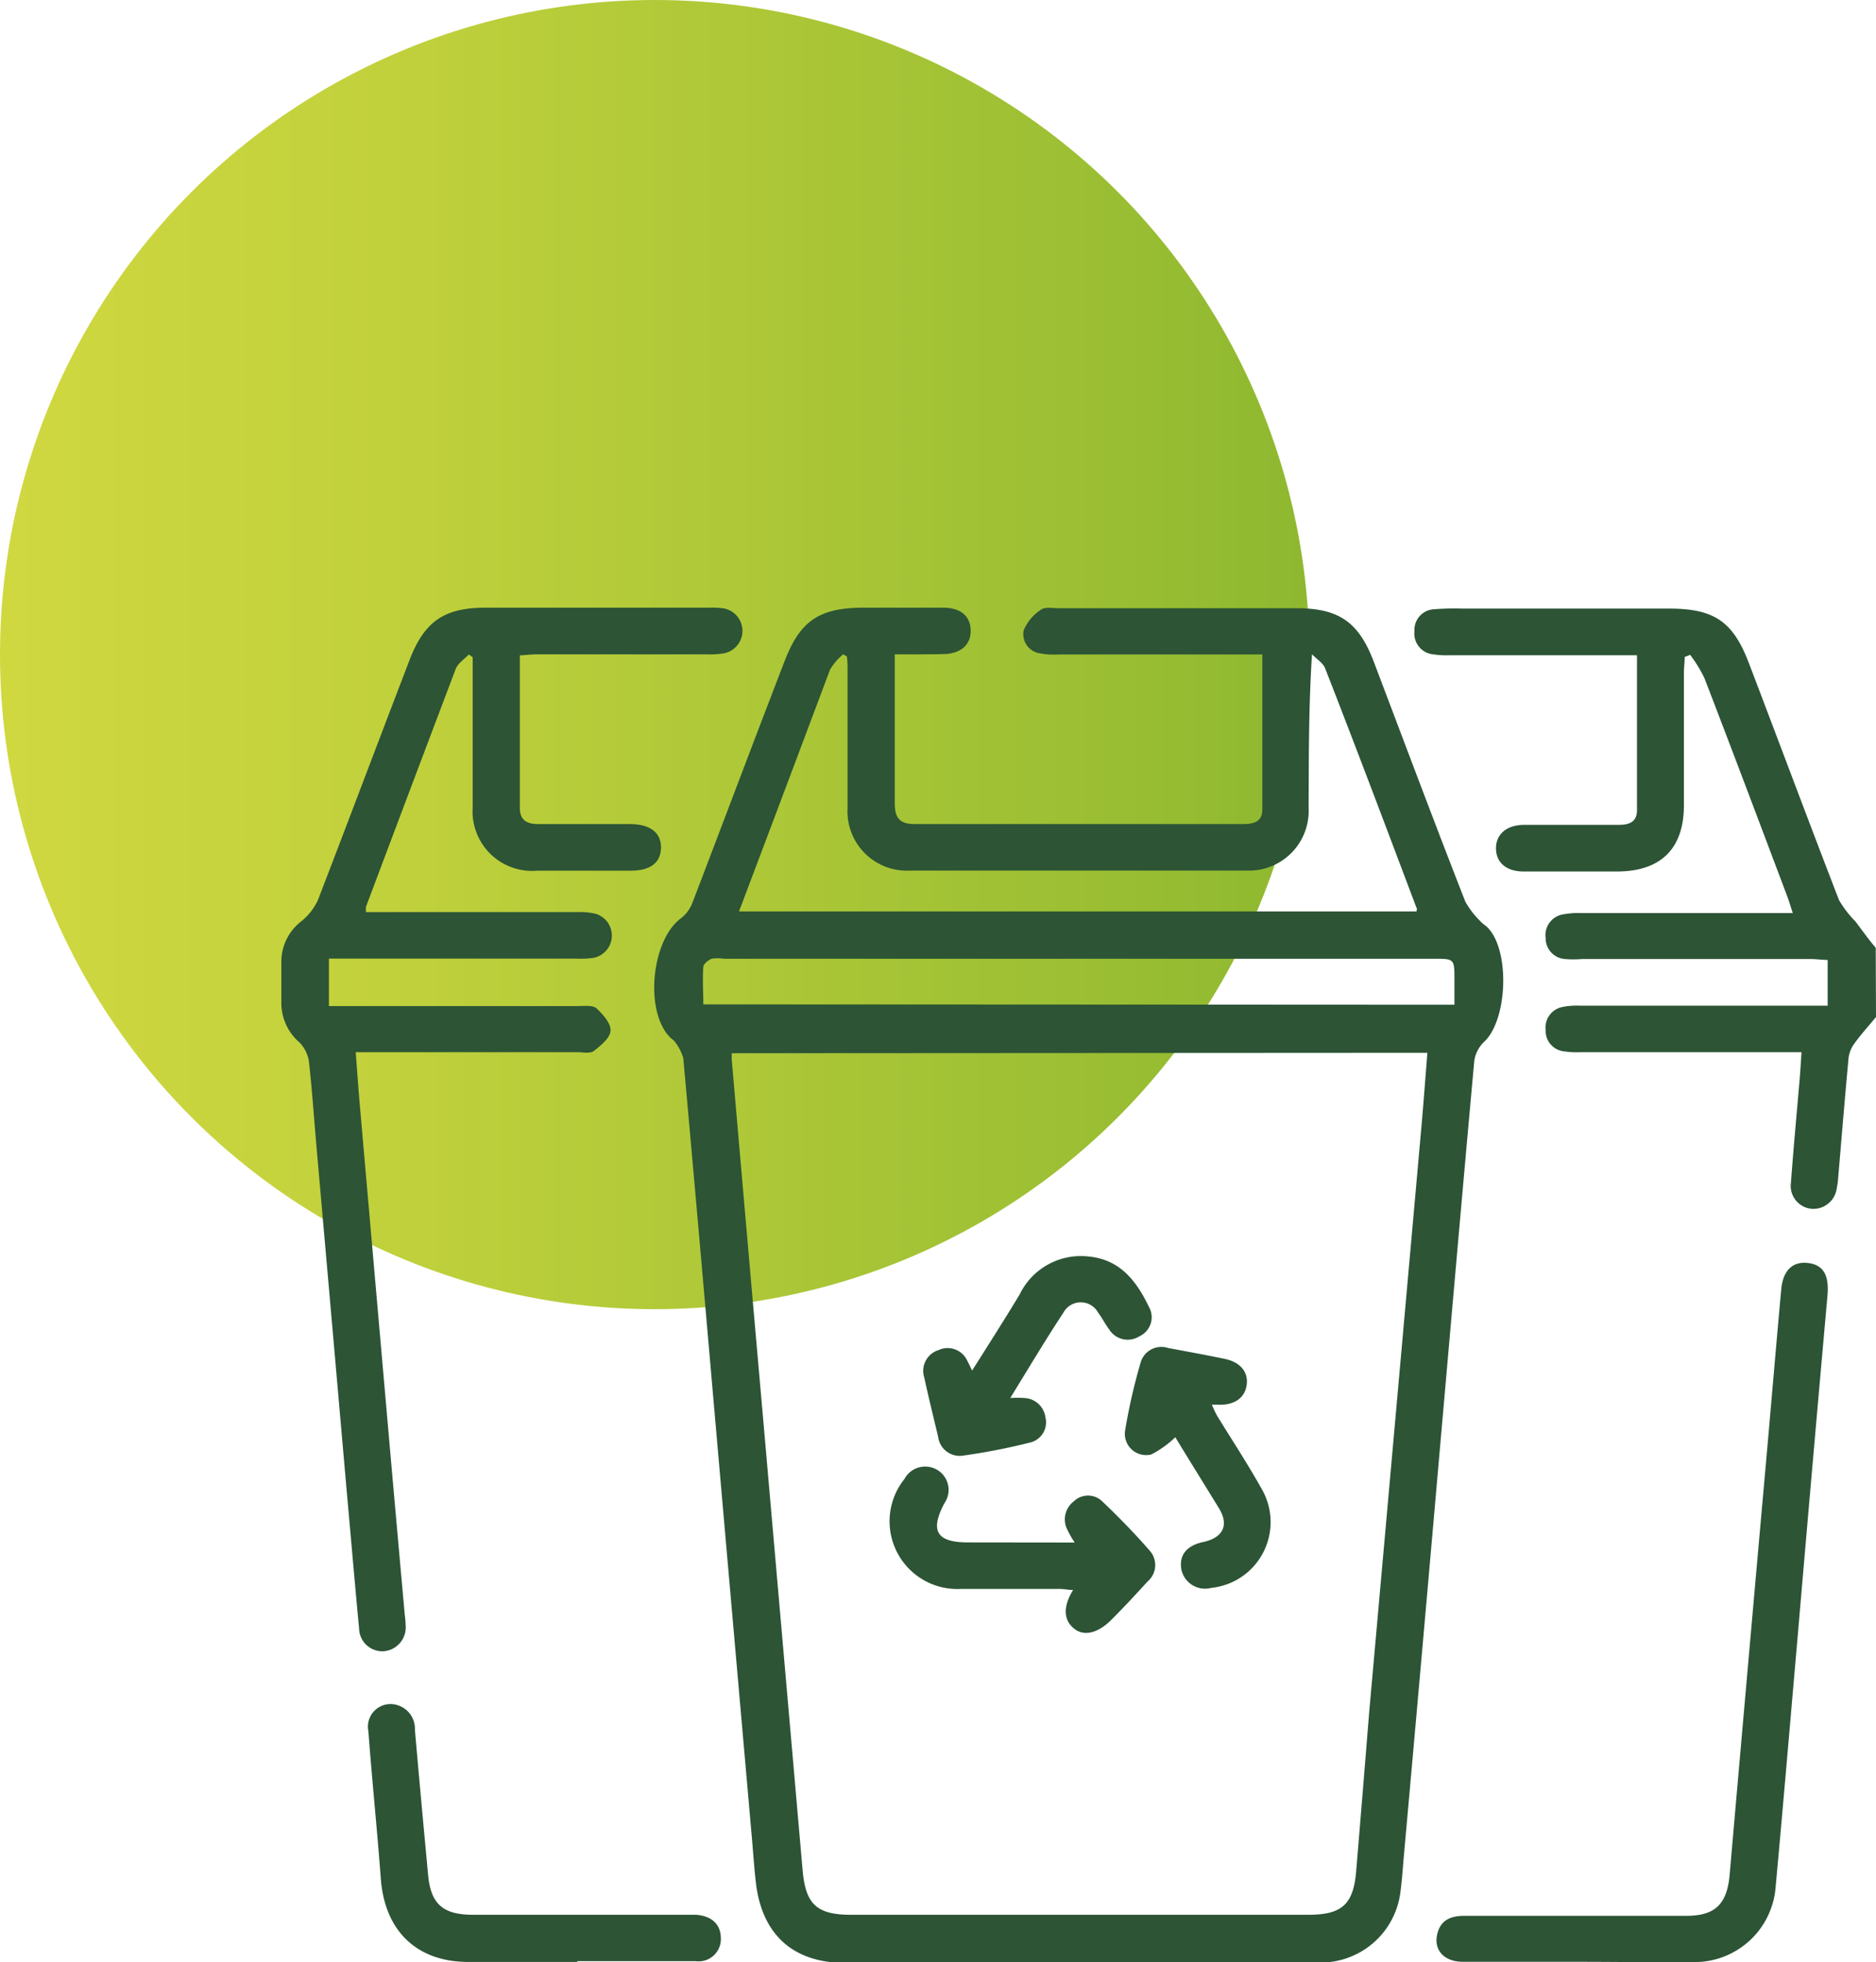
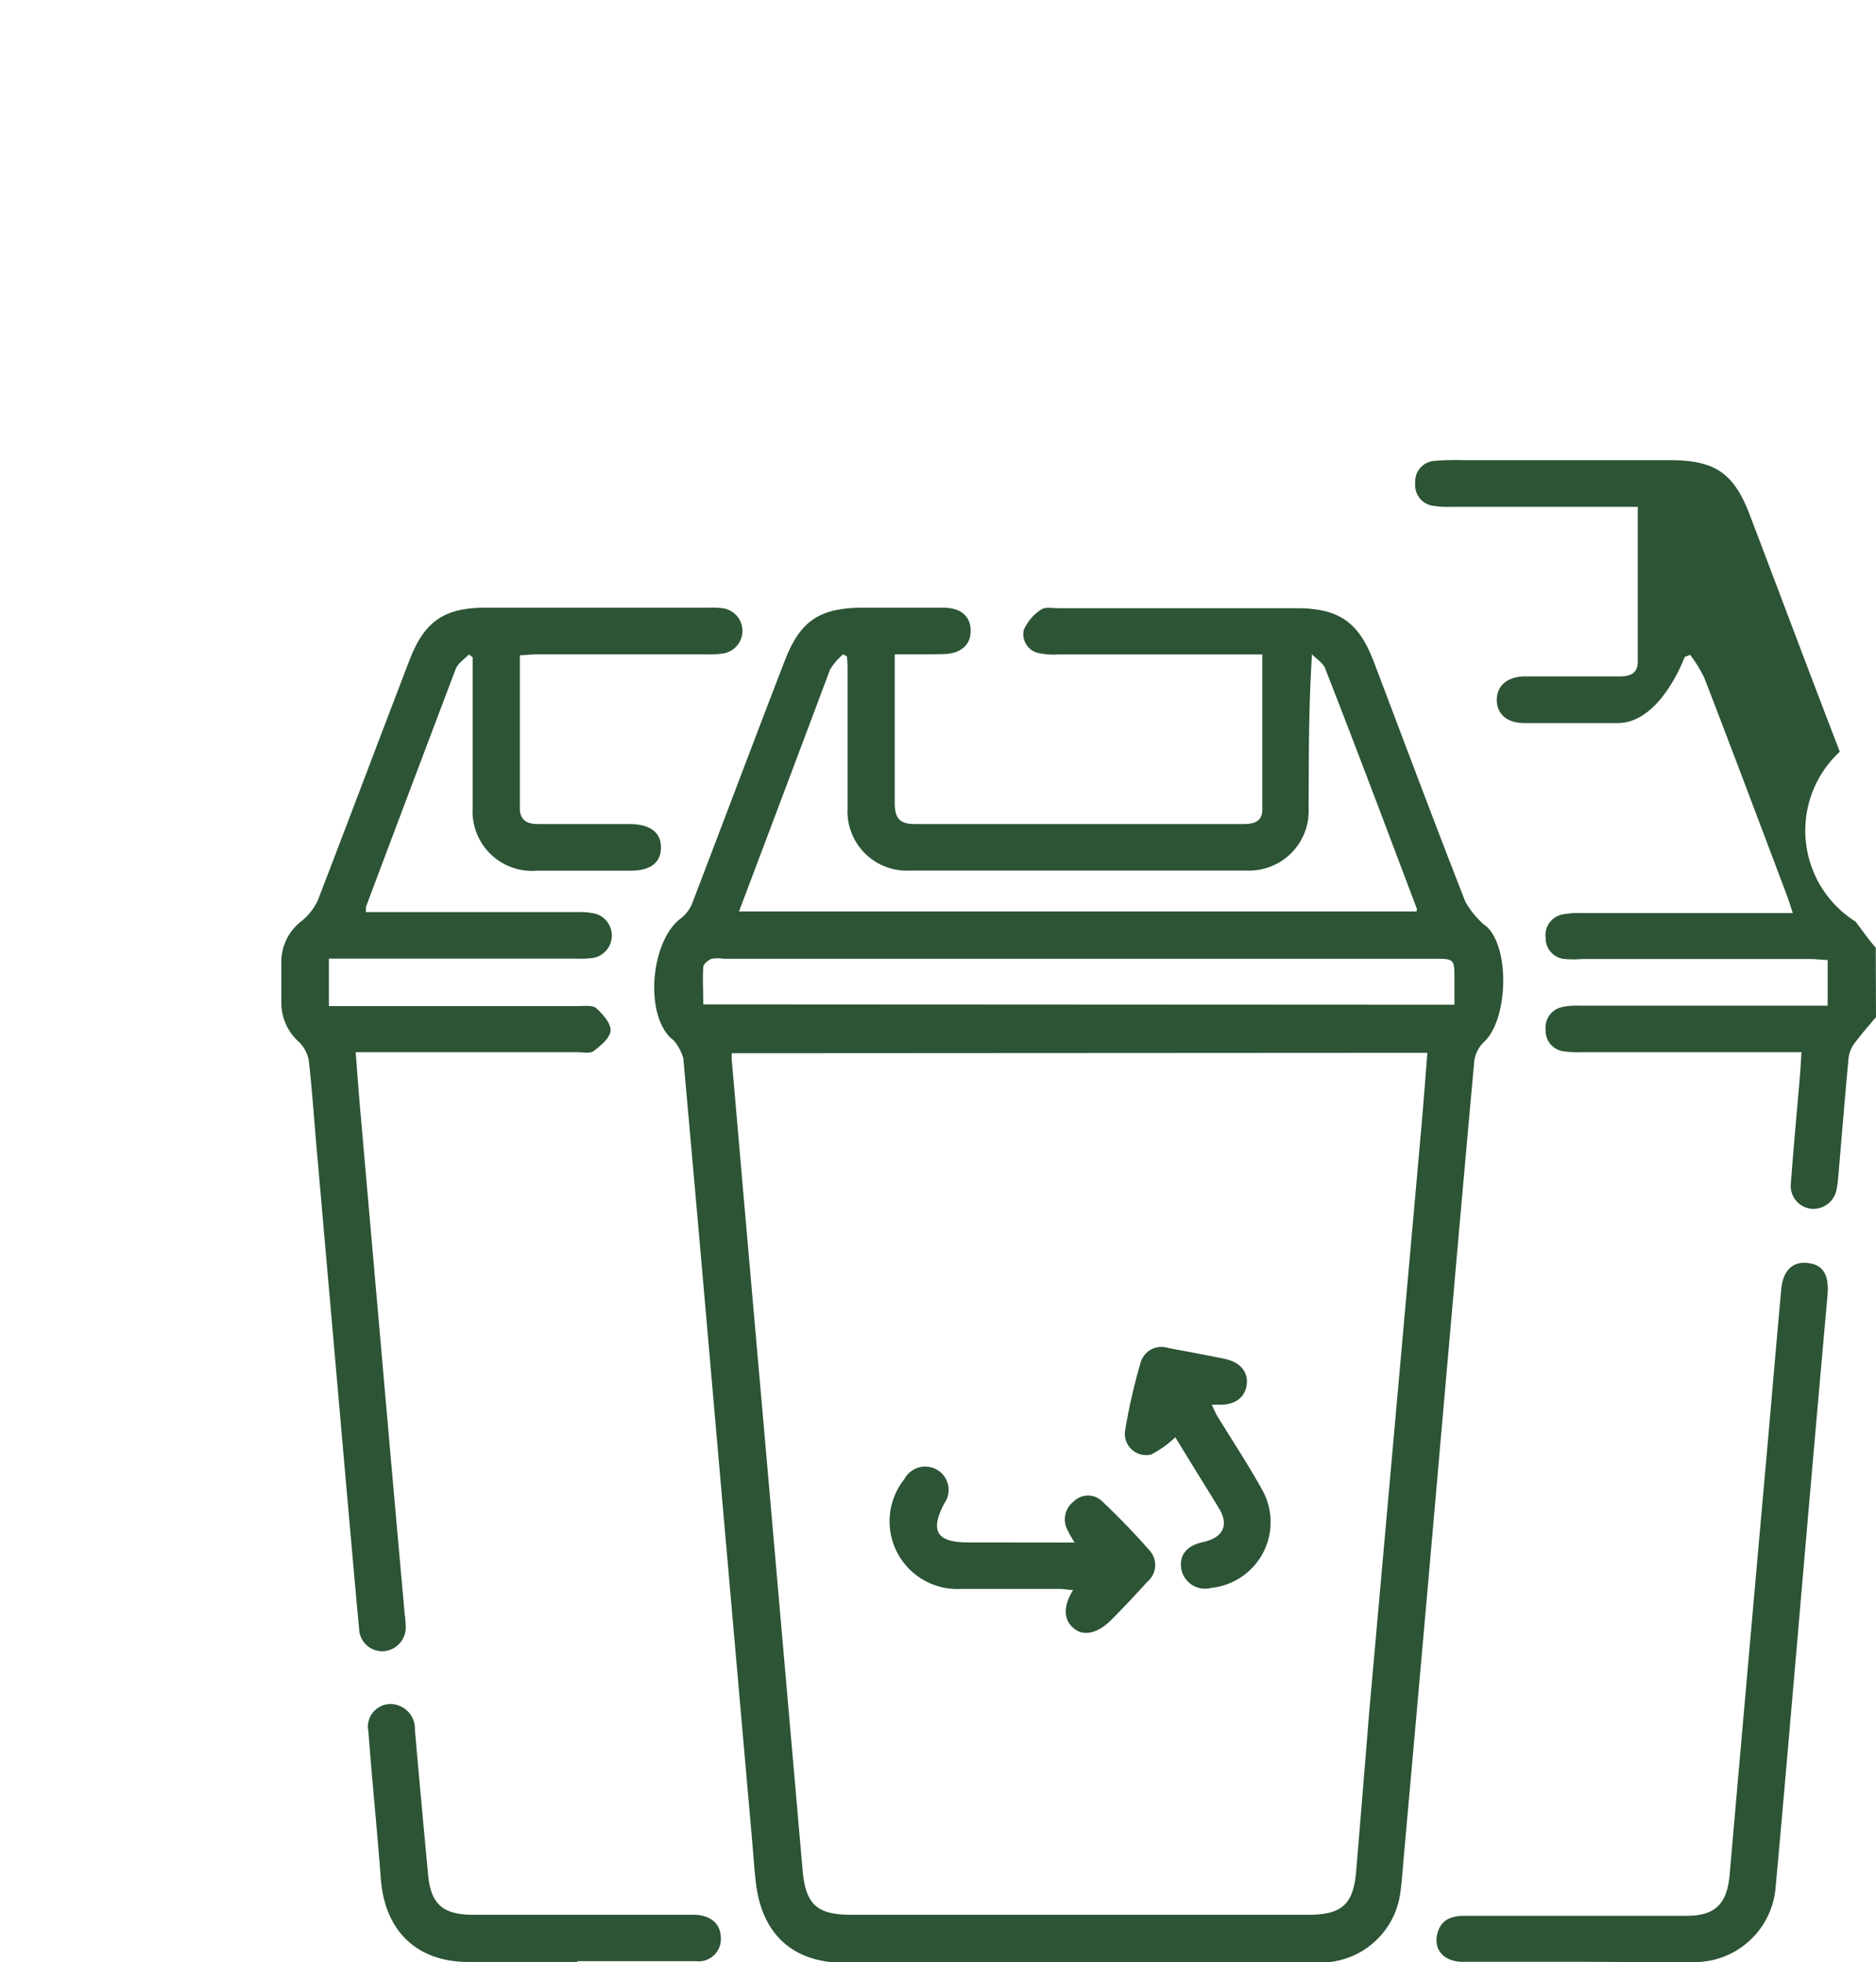
<svg xmlns="http://www.w3.org/2000/svg" viewBox="0 0 143.56 150.17">
  <defs>
    <style>.cls-1{fill:url(#Degradado_sin_nombre_177);}.cls-2{fill:#2c5435;}</style>
    <linearGradient id="Degradado_sin_nombre_177" y1="50.1" x2="100.21" y2="50.1" gradientUnits="userSpaceOnUse">
      <stop offset="0" stop-color="#d0d840" />
      <stop offset="0.29" stop-color="#c1d13c" />
      <stop offset="0.85" stop-color="#9abe33" />
      <stop offset="1" stop-color="#8eb830" />
    </linearGradient>
  </defs>
  <g id="Capa_2" data-name="Capa 2">
    <g id="Capa_1-2" data-name="Capa 1">
-       <circle class="cls-1" cx="50.1" cy="50.1" r="50.1" />
-       <path class="cls-2" d="M143.56,77.84c-.59.71-1.22,1.41-1.75,2.16a2.49,2.49,0,0,0-.37,1.2c-.28,3-.53,6.09-.79,9.13a5.58,5.58,0,0,1-.09.59,1.81,1.81,0,0,1-1.9,1.6,1.76,1.76,0,0,1-1.61-2c.2-2.69.45-5.38.68-8.07.05-.59.08-1.18.13-1.92H121a7,7,0,0,1-1.3-.06,1.58,1.58,0,0,1-1.42-1.64,1.6,1.6,0,0,1,1.29-1.76,5.53,5.53,0,0,1,1.29-.1h19v-3.5c-.41,0-.87-.07-1.32-.07H121.06a8.16,8.16,0,0,1-1.31,0,1.59,1.59,0,0,1-1.47-1.6,1.61,1.61,0,0,1,1.35-1.82,6.23,6.23,0,0,1,1.3-.1h16.26c-.17-.53-.29-.92-.43-1.3-2.1-5.57-4.19-11.13-6.33-16.68a10.63,10.63,0,0,0-1.09-1.78l-.42.16c0,.41-.06.83-.06,1.24,0,3.37,0,6.75,0,10.12s-1.83,5.06-5.12,5.06c-2.38,0-4.77,0-7.15,0-1.31,0-2.09-.67-2.11-1.74s.77-1.82,2.15-1.83q3.65,0,7.27,0c.79,0,1.36-.23,1.37-1.11,0-3.88,0-7.77,0-11.87h-1.43c-4.29,0-8.58,0-12.87,0a7.15,7.15,0,0,1-1.31-.07,1.6,1.6,0,0,1-1.42-1.77,1.58,1.58,0,0,1,1.51-1.68,19.11,19.11,0,0,1,2.14-.05h15.85c3.45,0,4.89,1,6.1,4.19,2.29,6,4.56,12.09,6.89,18.12A8.23,8.23,0,0,0,142,70.54c.51.68,1,1.37,1.54,2Z" />
+       <path class="cls-2" d="M143.56,77.84c-.59.71-1.22,1.41-1.75,2.16a2.49,2.49,0,0,0-.37,1.2c-.28,3-.53,6.09-.79,9.13a5.58,5.58,0,0,1-.09.59,1.81,1.81,0,0,1-1.9,1.6,1.76,1.76,0,0,1-1.61-2c.2-2.69.45-5.38.68-8.07.05-.59.08-1.18.13-1.92H121a7,7,0,0,1-1.3-.06,1.58,1.58,0,0,1-1.42-1.64,1.6,1.6,0,0,1,1.29-1.76,5.53,5.53,0,0,1,1.29-.1h19v-3.5c-.41,0-.87-.07-1.32-.07H121.06a8.16,8.16,0,0,1-1.31,0,1.59,1.59,0,0,1-1.47-1.6,1.61,1.61,0,0,1,1.35-1.82,6.23,6.23,0,0,1,1.3-.1h16.26c-.17-.53-.29-.92-.43-1.3-2.1-5.57-4.19-11.13-6.33-16.68a10.63,10.63,0,0,0-1.09-1.78l-.42.16s-1.83,5.06-5.12,5.06c-2.38,0-4.77,0-7.15,0-1.31,0-2.09-.67-2.11-1.74s.77-1.82,2.15-1.83q3.65,0,7.27,0c.79,0,1.36-.23,1.37-1.11,0-3.88,0-7.77,0-11.87h-1.43c-4.29,0-8.58,0-12.87,0a7.15,7.15,0,0,1-1.31-.07,1.6,1.6,0,0,1-1.42-1.77,1.58,1.58,0,0,1,1.51-1.68,19.11,19.11,0,0,1,2.14-.05h15.85c3.45,0,4.89,1,6.1,4.19,2.29,6,4.56,12.09,6.89,18.12A8.23,8.23,0,0,0,142,70.54c.51.68,1,1.37,1.54,2Z" />
      <path class="cls-2" d="M68.47,50.08v5.21c0,2.07,0,4.14,0,6.2,0,1.1.37,1.58,1.52,1.58q12.57,0,25.14,0c.81,0,1.47-.17,1.47-1.12,0-3.89,0-7.78,0-11.86H95.16c-4.73,0-9.45,0-14.18,0A5.64,5.64,0,0,1,79.56,50a1.48,1.48,0,0,1-1.22-1.77,3.54,3.54,0,0,1,1.34-1.58c.29-.21.85-.1,1.28-.1H99.2c3.25,0,4.77,1.05,5.93,4.1,2.32,6.12,4.61,12.24,7,18.35a6.44,6.44,0,0,0,1.17,1.52c.15.18.37.3.54.47,1.73,1.76,1.53,7.08-.27,8.75a2.49,2.49,0,0,0-.75,1.45c-.9,9.85-1.75,19.69-2.62,29.54q-1.36,15.6-2.76,31.2c-.09,1-.15,2-.29,3a6.15,6.15,0,0,1-5.52,5.25,11.64,11.64,0,0,1-1.18.05H64.66c-3.92,0-6.3-2.12-6.8-6-.14-1.14-.21-2.29-.31-3.43q-1.54-17.5-3.07-35Q53.4,93.35,52.29,81a3.66,3.66,0,0,0-.65-1.27c-.08-.13-.24-.21-.35-.32-2-2-1.44-7.51.85-9.15A2.74,2.74,0,0,0,53,69.06c2.34-6.11,4.64-12.24,7-18.35,1.2-3.19,2.67-4.2,6.1-4.2,2,0,4,0,6.07,0,1.36,0,2.09.65,2.11,1.74s-.74,1.78-2.06,1.81S69.79,50.08,68.47,50.08ZM56,80.61a3.78,3.78,0,0,0,0,.54q1.17,13.51,2.36,27,1.53,17.49,3.06,35c.23,2.59,1.07,3.4,3.71,3.4h35c2.57,0,3.44-.81,3.65-3.33q.51-6.12,1-12.22,2-22.41,4-44.83c.16-1.84.3-3.69.45-5.59Zm.59-10.85h51.81c0-.13.07-.21,0-.27-2.31-6.12-4.61-12.24-7-18.35-.17-.42-.67-.71-1-1.07-.26,4-.24,7.9-.26,11.75a4.57,4.57,0,0,1-4.77,4.81q-12.87,0-25.73,0a4.54,4.54,0,0,1-4.78-4.79c0-3.5,0-7,0-10.49,0-.37,0-.75-.06-1.12l-.28-.15a4.63,4.63,0,0,0-1,1.17C61.23,57.35,58.93,63.47,56.55,69.76ZM111.3,76.9V75c0-1.62,0-1.62-1.59-1.62H55.39a2.93,2.93,0,0,0-.94,0c-.26.11-.62.4-.63.63-.07.93,0,1.87,0,2.86Z" />
      <path class="cls-2" d="M39.78,50.16V61.84c0,.92.53,1.23,1.39,1.23,2.34,0,4.69,0,7,0,1.58,0,2.43.65,2.41,1.82s-.84,1.75-2.35,1.75c-2.38,0-4.77,0-7.15,0a4.55,4.55,0,0,1-4.91-4.79c0-3.42,0-6.83,0-10.25V50.3l-.29-.21c-.34.36-.82.66-1,1.09Q31.43,60.29,28,69.42c0,.07,0,.15,0,.39H44.18a5.12,5.12,0,0,1,1.41.13,1.74,1.74,0,0,1-.17,3.37,7,7,0,0,1-1.3.06H25.17V77H44.26c.47,0,1.1-.08,1.38.17.5.46,1.12,1.16,1.08,1.72S46,80,45.44,80.44c-.29.22-.85.09-1.28.09H27.22c.12,1.57.22,3,.35,4.46l2.31,26.34q.54,6.1,1.09,12.22a7.74,7.74,0,0,1,.07.83,1.83,1.83,0,0,1-1.67,2,1.78,1.78,0,0,1-1.89-1.73c-.33-3.48-.63-7-.94-10.44Q25.39,101.08,24.24,88c-.2-2.25-.35-4.51-.6-6.76a2.62,2.62,0,0,0-.74-1.47,4,4,0,0,1-1.37-2.93c0-1.11,0-2.22,0-3.33a3.92,3.92,0,0,1,1.53-3,4.53,4.53,0,0,0,1.26-1.6c2.35-6.1,4.65-12.22,7-18.34,1.14-3,2.65-4.06,5.84-4.06H54.29a6.39,6.39,0,0,1,1.07.05,1.75,1.75,0,0,1,0,3.45,7.15,7.15,0,0,1-1.31.07H41C40.64,50.09,40.29,50.13,39.78,50.16Z" />
      <path class="cls-2" d="M120.89,150.15c-3,0-6,0-8.93,0-1.41,0-2.21-.85-2-2s1-1.52,2.08-1.52h17c2.23,0,3.12-.91,3.32-3.14q1.37-15.72,2.77-31.42c.4-4.47.77-8.93,1.18-13.4.14-1.48.91-2.16,2.09-2s1.57,1,1.45,2.45q-1.16,13-2.28,26.08c-.56,6.4-1.1,12.81-1.69,19.21a6.22,6.22,0,0,1-6.31,5.76C126.69,150.2,123.79,150.15,120.89,150.15Z" />
      <path class="cls-2" d="M44.18,150.16c-2.78,0-5.56,0-8.34,0-4,0-6.41-2.43-6.7-6.39-.28-3.76-.67-7.51-.95-11.27a1.73,1.73,0,0,1,2.21-2,1.88,1.88,0,0,1,1.35,1.89c.32,3.68.66,7.36,1,11,.19,2.29,1.08,3.15,3.42,3.16H52.22c.36,0,.72,0,1.07,0,1.18.1,1.85.73,1.87,1.75a1.7,1.7,0,0,1-1.92,1.8c-3,0-6,0-9.06,0Z" />
      <path class="cls-2" d="M82.24,118.06a7.81,7.81,0,0,1-.57-1,1.73,1.73,0,0,1,.5-2.15,1.56,1.56,0,0,1,2.18,0c1.26,1.2,2.48,2.45,3.62,3.76a1.65,1.65,0,0,1-.15,2.37c-.91,1-1.84,2-2.78,2.94s-2,1.3-2.79.71-1-1.59-.13-3c-.38,0-.71-.08-1-.08-2.54,0-5.08,0-7.61,0a5.18,5.18,0,0,1-4.3-8.41,1.8,1.8,0,0,1,2.56-.67,1.78,1.78,0,0,1,.5,2.52c-1.12,2.12-.6,3,1.8,3Z" />
-       <path class="cls-2" d="M77.31,107a7.59,7.59,0,0,1,1.09,0A1.7,1.7,0,0,1,80,108.47a1.59,1.59,0,0,1-1.19,1.94,47.93,47.93,0,0,1-5.14,1,1.66,1.66,0,0,1-1.88-1.45c-.36-1.51-.73-3-1.06-4.52a1.67,1.67,0,0,1,1.09-2.11,1.65,1.65,0,0,1,2.21.84c.11.19.2.4.36.73,1.26-2,2.48-3.9,3.64-5.83a5.2,5.2,0,0,1,5.29-2.9c2.41.23,3.66,1.9,4.6,3.85a1.6,1.6,0,0,1-.72,2.25,1.67,1.67,0,0,1-2.32-.52c-.31-.41-.54-.88-.85-1.29a1.51,1.51,0,0,0-2.65,0C80,102.56,78.72,104.7,77.31,107Z" />
      <path class="cls-2" d="M89.94,110a7.76,7.76,0,0,1-1.84,1.32,1.63,1.63,0,0,1-2-1.85,44.44,44.44,0,0,1,1.19-5.2,1.65,1.65,0,0,1,2.1-1.1c1.44.27,2.88.53,4.32.83,1.2.25,1.83,1,1.69,2s-.94,1.56-2.19,1.51l-.48,0c.16.34.27.61.41.85,1.14,1.86,2.34,3.68,3.4,5.58a5.06,5.06,0,0,1-3.85,7.59,1.85,1.85,0,0,1-2.28-1.38c-.21-1.1.38-1.86,1.67-2.13,1.51-.33,2-1.29,1.19-2.6C92.15,113.59,91,111.75,89.94,110Z" />
    </g>
  </g>
</svg>